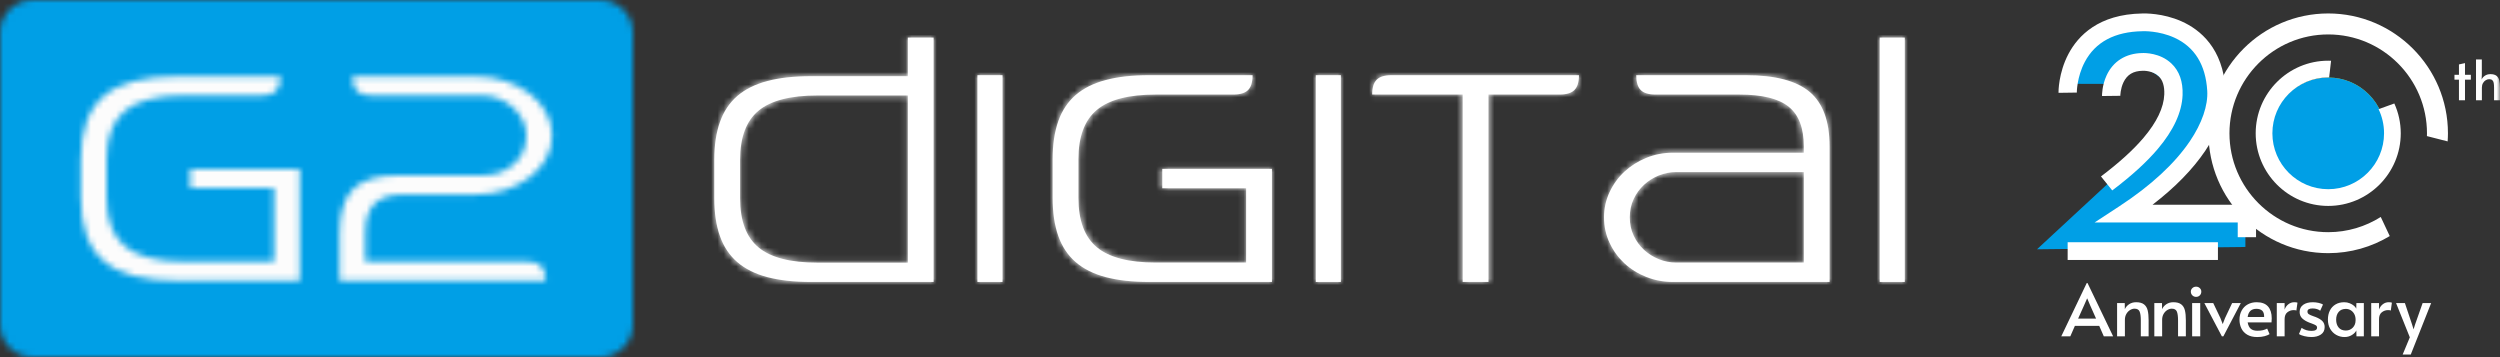
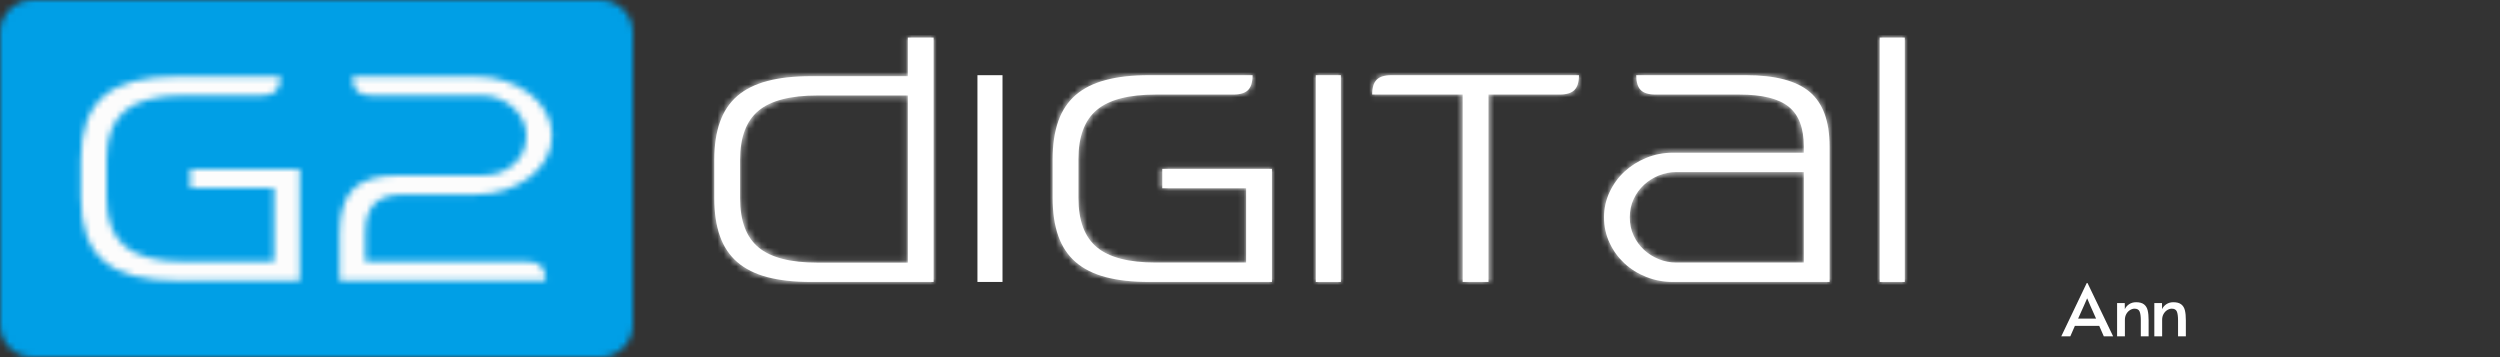
<svg xmlns="http://www.w3.org/2000/svg" xmlns:xlink="http://www.w3.org/1999/xlink" width="399px" height="57px" viewBox="0 0 399 57" version="1.1">
  <rect x="0" y="0" width="399" height="57" fill="#333333" stroke="none" />
  <title>G2 20th anniversary logo white</title>
  <defs>
    <path d="M30.884,0 L30.884,6.161 L15.442,6.161 C12.732,6.161 10.406,6.413 8.47,6.932 L8.47,6.932 C6.53,7.444 4.935,8.238 3.682,9.313 L3.682,9.313 C2.43,10.393 1.504,11.78 0.901,13.472 L0.901,13.472 C0.298,15.165 0,17.177 0,19.501 L0,19.501 L0,25.656 C0,27.986 0.298,29.996 0.901,31.689 L0.901,31.689 C1.504,33.381 2.43,34.764 3.682,35.843 L3.682,35.843 C4.935,36.923 6.53,37.717 8.47,38.23 L8.47,38.23 C10.406,38.744 12.732,39 15.442,39 L15.442,39 L35,39 L35,0 L30.884,0 Z M7.052,33.481 C5.096,31.86 4.118,29.251 4.118,25.656 L4.118,25.656 L4.118,19.501 C4.118,15.911 5.096,13.301 7.052,11.676 L7.052,11.676 C9.006,10.05 12.148,9.237 16.471,9.237 L16.471,9.237 L30.884,9.237 L30.884,35.92 L16.471,35.92 C12.148,35.92 9.006,35.107 7.052,33.481 L7.052,33.481 Z" id="path-1" />
    <polygon id="path-3" points="0 0 4 0 4 33 0 33" />
    <path d="M15.442,0 C12.728,0 10.403,0.253 8.467,0.775 L8.467,0.775 C6.525,1.289 4.931,2.088 3.678,3.168 L3.678,3.168 C2.425,4.252 1.499,5.646 0.903,7.347 L0.903,7.347 C0.299,9.048 0,11.07 0,13.405 L0,13.405 L0,19.591 C0,21.932 0.299,23.952 0.903,25.653 L0.903,25.653 C1.499,27.354 2.425,28.744 3.678,29.828 L3.678,29.828 C4.931,30.912 6.525,31.711 8.467,32.227 L8.467,32.227 C10.403,32.743 12.728,33 15.442,33 L15.442,33 L35,33 L35,14.952 L17.498,14.952 L17.498,18.043 L30.881,18.043 L30.881,29.905 L16.473,29.905 C12.149,29.905 9.007,29.088 7.052,27.454 L7.052,27.454 C5.096,25.825 4.119,23.203 4.119,19.591 L4.119,19.591 L4.119,13.405 C4.119,9.798 5.096,7.175 7.052,5.542 L7.052,5.542 C9.007,3.908 12.149,3.091 16.473,3.091 L16.473,3.091 L28.825,3.091 C29.922,3.091 30.709,2.853 31.194,2.37 L31.194,2.37 C31.668,1.887 31.91,1.1 31.91,0 L31.91,0 L15.442,0 Z" id="path-5" />
    <polygon id="path-7" points="0 0 4 0 4 33 0 33" />
    <path d="M3.095,0 C1.992,0 1.203,0.239 0.722,0.721 L0.722,0.721 C0.237,1.204 0,1.991 0,3.091 L0,3.091 L14.439,3.091 L14.439,33 L18.561,33 L18.561,3.091 L29.905,3.091 C31.004,3.091 31.797,2.853 32.277,2.37 L32.277,2.37 C32.763,1.887 33,1.1 33,0 L33,0 L3.095,0 Z" id="path-9" />
    <path d="M5.144,0 C5.144,1.1 5.381,1.887 5.86,2.37 L5.86,2.37 C6.344,2.853 7.126,3.091 8.226,3.091 L8.226,3.091 L21.598,3.091 C25.236,3.091 27.858,3.736 29.47,5.026 L29.47,5.026 C31.083,6.315 31.883,8.422 31.883,11.342 L31.883,11.342 L31.883,12.373 L11.005,12.373 C9.498,12.373 8.076,12.65 6.738,13.2 L6.738,13.2 C5.401,13.748 4.234,14.489 3.239,15.417 L3.239,15.417 C2.247,16.343 1.455,17.436 0.877,18.688 L0.877,18.688 C0.293,19.944 0,21.277 0,22.687 L0,22.687 C0,24.135 0.293,25.481 0.877,26.733 L0.877,26.733 C1.455,27.988 2.247,29.079 3.239,30.01 L3.239,30.01 C4.234,30.936 5.401,31.668 6.738,32.198 L6.738,32.198 C8.076,32.733 9.498,33 11.005,33 L11.005,33 L36,33 L36,11.342 C36,7.357 34.947,4.467 32.837,2.681 L32.837,2.681 C30.728,0.893 27.326,0 22.627,0 L22.627,0 L5.144,0 Z M8.744,29.364 C7.853,29.002 7.065,28.506 6.378,27.87 L6.378,27.87 C5.69,27.234 5.144,26.476 4.731,25.6 L4.731,25.6 C4.32,24.721 4.116,23.752 4.116,22.687 L4.116,22.687 C4.116,21.622 4.32,20.652 4.731,19.772 L4.731,19.772 C5.144,18.894 5.69,18.139 6.378,17.503 L6.378,17.503 C7.065,16.867 7.853,16.371 8.744,16.009 L8.744,16.009 C9.636,15.645 10.56,15.468 11.521,15.468 L11.521,15.468 L31.883,15.468 L31.883,29.905 L11.521,29.905 C10.56,29.905 9.636,29.722 8.744,29.364 L8.744,29.364 Z" id="path-11" />
    <polygon id="path-13" points="0 0 4 0 4 39 0 39" />
    <path d="M5.123,0 C2.321,0.057 0.058,2.284 0,5.039 L0,5.039 L0,51.961 C0.058,54.756 2.38,57 5.233,57 L5.233,57 L95.766,57 C98.656,57 101,54.698 101,51.852 L101,51.852 L101,5.147 C101,2.342 98.715,0.058 95.876,0 L95.876,0 L5.123,0 Z M56.971,14.542 C56.492,14.065 56.25,13.287 56.25,12.197 L56.25,12.197 L75.828,12.197 C77.538,12.197 79.139,12.447 80.632,12.939 L80.632,12.939 C82.123,13.43 83.422,14.103 84.534,14.948 L84.534,14.948 C85.649,15.798 86.519,16.803 87.155,17.955 L87.155,17.955 C87.789,19.111 88.107,20.333 88.107,21.626 L88.107,21.626 C88.107,22.947 87.789,24.179 87.155,25.317 L87.155,25.317 C86.519,26.453 85.649,27.45 84.534,28.294 L84.534,28.294 C83.422,29.144 82.123,29.818 80.632,30.309 L80.632,30.309 C79.139,30.801 77.538,31.046 75.828,31.046 L75.828,31.046 L64.474,31.046 C62.313,31.046 60.751,31.531 59.774,32.499 L59.774,32.499 C58.799,33.467 58.306,35.019 58.306,37.156 L58.306,37.156 L58.306,41.743 L83.995,41.743 C85.093,41.743 85.88,41.98 86.358,42.455 L86.358,42.455 C86.837,42.933 87.078,43.711 87.078,44.8 L87.078,44.8 L54.199,44.8 L54.199,37.156 C54.199,33.934 54.924,31.597 56.382,30.154 L56.382,30.154 C57.837,28.714 60.192,27.992 63.446,27.992 L63.446,27.992 L76.856,27.992 C78.945,27.992 80.659,27.398 81.991,26.209 L81.991,26.209 C83.327,25.019 83.995,23.49 83.995,21.626 L83.995,21.626 C83.995,20.809 83.815,20.022 83.459,19.252 L83.459,19.252 C83.096,18.492 82.603,17.813 81.968,17.219 L81.968,17.219 C81.332,16.623 80.58,16.146 79.708,15.793 L79.708,15.793 C78.831,15.435 77.885,15.254 76.856,15.254 L76.856,15.254 L59.334,15.254 C58.239,15.254 57.454,15.02 56.971,14.542 L56.971,14.542 Z M21.348,44.038 C19.411,43.528 17.819,42.739 16.569,41.667 L16.569,41.667 C15.317,40.597 14.394,39.22 13.797,37.538 L13.797,37.538 C13.196,35.858 12.897,33.868 12.897,31.555 L12.897,31.555 L12.897,25.445 C12.897,23.136 13.196,21.139 13.797,19.46 L13.797,19.46 C14.394,17.775 15.317,16.403 16.569,15.33 L16.569,15.33 C17.819,14.263 19.411,13.471 21.348,12.966 L21.348,12.966 C23.28,12.451 25.602,12.197 28.307,12.197 L28.307,12.197 L44.749,12.197 C44.749,13.287 44.508,14.065 44.028,14.542 L44.028,14.542 C43.551,15.02 42.764,15.254 41.665,15.254 L41.665,15.254 L29.334,15.254 C25.02,15.254 21.888,16.062 19.936,17.675 L19.936,17.675 C17.986,19.289 17.005,21.876 17.005,25.445 L17.005,25.445 L17.005,31.555 C17.005,35.123 17.986,37.714 19.936,39.322 L19.936,39.322 C21.888,40.935 25.02,41.743 29.334,41.743 L29.334,41.743 L43.721,41.743 L43.721,30.026 L30.363,30.026 L30.363,26.973 L47.833,26.973 L47.833,44.8 L28.307,44.8 C25.602,44.8 23.28,44.546 21.348,44.038 L21.348,44.038 Z" id="path-15" />
-     <polygon id="path-17" points="0 59 400 59 400 0 0 0" />
  </defs>
  <g id="Page-1" stroke="none" stroke-width="1" fill="none" fill-rule="evenodd">
    <g id="G2-20th-anniversary-logo-white" transform="translate(-1, -1)">
      <polygon id="Fill-1" fill="#FCFCFC" points="6 52 95 52 95 7 6 7" />
      <polygon id="Stroke-2" stroke="#1D1D1B" stroke-width="1.275" points="6 52 95 52 95 7 6 7" />
      <path d="M130.443,46 C127.734,46 125.408,45.744 123.471,45.23 C121.531,44.717 119.936,43.923 118.684,42.843 C117.431,41.764 116.505,40.381 115.903,38.689 C115.299,36.996 115,34.986 115,32.656 L115,26.501 C115,24.175 115.299,22.165 115.903,20.472 C116.505,18.78 117.431,17.391 118.684,16.312 C119.936,15.238 121.531,14.444 123.471,13.931 C125.408,13.413 127.734,13.161 130.443,13.161 L145.886,13.161 L145.886,7 L150,7 L150,46 L130.443,46 Z M119.121,32.656 C119.121,36.25 120.098,38.86 122.053,40.481 C124.007,42.107 127.149,42.92 131.473,42.92 L145.886,42.92 L145.886,16.237 L131.473,16.237 C127.149,16.237 124.007,17.049 122.053,18.676 C120.098,20.301 119.121,22.911 119.121,26.501 L119.121,32.656 Z" id="Fill-3" fill="#FFFFFF" />
      <g id="Group-7" transform="translate(115, 7)">
        <mask id="mask-2" fill="white">
          <use xlink:href="#path-1" />
        </mask>
        <g id="Clip-6" />
        <polygon id="Fill-5" fill="#FFFFFF" mask="url(#mask-2)" points="-0.761 39.757 35.759 39.757 35.759 -0.755 -0.761 -0.755" />
      </g>
      <polygon id="Fill-8" fill="#FFFFFF" points="157 46 161 46 161 13 157 13" />
      <g id="Group-12" transform="translate(157, 13)">
        <mask id="mask-4" fill="white">
          <use xlink:href="#path-3" />
        </mask>
        <g id="Clip-11" />
-         <polygon id="Fill-10" fill="#FFFFFF" mask="url(#mask-4)" points="-0.739 33.76 4.739 33.76 4.739 -0.76 -0.739 -0.76" />
      </g>
      <path d="M204,46 L184.443,46 C181.728,46 179.403,45.743 177.467,45.227 C175.525,44.711 173.931,43.912 172.678,42.828 C171.425,41.744 170.499,40.354 169.901,38.653 C169.299,36.952 169,34.932 169,32.591 L169,26.405 C169,24.068 169.299,22.048 169.901,20.347 C170.499,18.646 171.425,17.251 172.678,16.167 C173.931,15.088 175.525,14.289 177.467,13.773 C179.403,13.253 181.728,13 184.443,13 L200.91,13 C200.91,14.098 200.669,14.887 200.194,15.37 C199.71,15.851 198.922,16.091 197.826,16.091 L185.473,16.091 C181.149,16.091 178.007,16.907 176.052,18.542 C174.098,20.175 173.119,22.798 173.119,26.405 L173.119,32.591 C173.119,36.202 174.098,38.825 176.052,40.454 C178.007,42.088 181.149,42.905 185.473,42.905 L199.881,42.905 L199.881,31.043 L186.498,31.043 L186.498,27.952 L204,27.952 L204,46 Z" id="Fill-13" fill="#FFFFFF" />
      <g id="Group-17" transform="translate(169, 13)">
        <mask id="mask-6" fill="white">
          <use xlink:href="#path-5" />
        </mask>
        <g id="Clip-16" />
        <polygon id="Fill-15" fill="#FFFFFF" mask="url(#mask-6)" points="-0.761 33.76 35.759 33.76 35.759 -0.76 -0.761 -0.76" />
      </g>
      <polygon id="Fill-18" fill="#FFFFFF" points="211 46 215 46 215 13 211 13" />
      <g id="Group-22" transform="translate(211, 13)">
        <mask id="mask-8" fill="white">
          <use xlink:href="#path-7" />
        </mask>
        <g id="Clip-21" />
        <polygon id="Fill-20" fill="#FFFFFF" mask="url(#mask-8)" points="-0.737 33.76 4.74 33.76 4.74 -0.76 -0.737 -0.76" />
      </g>
      <path d="M234.439,46 L234.439,16.091 L220,16.091 C220,14.991 220.237,14.204 220.722,13.721 C221.203,13.238 221.992,13 223.094,13 L253,13 C253,14.098 252.763,14.887 252.278,15.37 C251.797,15.851 251.004,16.091 249.905,16.091 L238.561,16.091 L238.561,46 L234.439,46 Z" id="Fill-23" fill="#FFFFFF" />
      <g id="Group-27" transform="translate(220, 13)">
        <mask id="mask-10" fill="white">
          <use xlink:href="#path-9" />
        </mask>
        <g id="Clip-26" />
        <polygon id="Fill-25" fill="#FFFFFF" mask="url(#mask-10)" points="-0.762 33.76 33.762 33.76 33.762 -0.76 -0.762 -0.76" />
      </g>
      <path d="M293,46 L268.006,46 C266.498,46 265.075,45.733 263.738,45.198 C262.401,44.667 261.234,43.936 260.239,43.01 C259.247,42.078 258.455,40.989 257.877,39.733 C257.293,38.481 257,37.133 257,35.686 C257,34.277 257.293,32.944 257.877,31.688 C258.455,30.436 259.247,29.342 260.239,28.416 C261.234,27.489 262.401,26.748 263.738,26.199 C265.075,25.65 266.498,25.373 268.006,25.373 L288.884,25.373 L288.884,24.341 C288.884,21.422 288.083,19.315 286.47,18.026 C284.858,16.735 282.236,16.091 278.599,16.091 L265.228,16.091 C264.127,16.091 263.345,15.851 262.86,15.37 C262.381,14.887 262.144,14.098 262.144,13 L279.628,13 C284.328,13 287.728,13.893 289.837,15.679 C291.948,17.467 293,20.357 293,24.341 L293,46 Z M288.884,42.905 L288.884,28.468 L268.523,28.468 C267.56,28.468 266.635,28.645 265.744,29.007 C264.853,29.371 264.065,29.867 263.378,30.503 C262.69,31.139 262.144,31.893 261.733,32.772 C261.32,33.652 261.116,34.621 261.116,35.686 C261.116,36.751 261.32,37.721 261.733,38.6 C262.144,39.474 262.69,40.234 263.378,40.87 C264.065,41.504 264.853,42.001 265.744,42.364 C266.635,42.723 267.56,42.905 268.523,42.905 L288.884,42.905 Z" id="Fill-28" fill="#FFFFFF" />
      <g id="Group-32" transform="translate(257, 13)">
        <mask id="mask-12" fill="white">
          <use xlink:href="#path-11" />
        </mask>
        <g id="Clip-31" />
        <polygon id="Fill-30" fill="#FFFFFF" mask="url(#mask-12)" points="-0.76 33.76 36.76 33.76 36.76 -0.76 -0.76 -0.76" />
      </g>
      <polygon id="Fill-33" fill="#FFFFFF" points="301 46 305 46 305 7 301 7" />
      <g id="Group-37" transform="translate(301, 7)">
        <mask id="mask-14" fill="white">
          <use xlink:href="#path-13" />
        </mask>
        <g id="Clip-36" />
        <polygon id="Fill-35" fill="#FFFFFF" mask="url(#mask-14)" points="-0.739 39.756 4.739 39.756 4.739 -0.756 -0.739 -0.756" />
      </g>
      <g id="Group-40" transform="translate(1, 1)">
        <mask id="mask-16" fill="white">
          <use xlink:href="#path-15" />
        </mask>
        <g id="Clip-39" />
        <polygon id="Fill-38" fill="#009FE6" mask="url(#mask-16)" points="-0.759 57.75 101.759 57.75 101.759 -0.75 -0.759 -0.75" />
      </g>
      <g id="Group-66">
        <path d="M333.592,49.79 L332.669,51.847 L335.531,51.847 L334.619,49.801 L334.123,48.635 L334.1,48.635 L333.592,49.79 Z M334.17,46.175 L338.254,54.675 L336.765,54.675 L336.038,53.012 L332.15,53.012 L331.424,54.675 L329.98,54.675 L334.042,46.175 L334.17,46.175 Z" id="Fill-41" fill="#FFFFFF" />
        <path d="M338.888,49.374 L340.112,49.374 L340.122,50.345 C340.27,50.021 340.5,49.755 340.815,49.547 C341.131,49.34 341.5,49.235 341.923,49.235 C342.468,49.235 342.889,49.349 343.182,49.575 C343.473,49.803 343.669,50.121 343.768,50.53 C343.869,50.938 343.92,51.469 343.92,52.123 L343.92,54.676 L342.674,54.676 L342.674,52.159 C342.674,51.488 342.608,51.004 342.476,50.708 C342.345,50.412 342.076,50.264 341.668,50.264 C341.438,50.264 341.203,50.335 340.966,50.478 C340.727,50.62 340.529,50.826 340.371,51.095 C340.214,51.365 340.134,51.681 340.134,52.042 L340.134,54.676 L338.888,54.676 L338.888,49.374 Z" id="Fill-43" fill="#FFFFFF" />
        <path d="M344.83,49.374 L346.055,49.374 L346.064,50.345 C346.212,50.021 346.442,49.755 346.757,49.547 C347.074,49.34 347.442,49.235 347.865,49.235 C348.411,49.235 348.831,49.349 349.124,49.575 C349.416,49.803 349.612,50.121 349.71,50.53 C349.812,50.938 349.862,51.469 349.862,52.123 L349.862,54.676 L348.616,54.676 L348.616,52.159 C348.616,51.488 348.55,51.004 348.419,50.708 C348.287,50.412 348.019,50.264 347.611,50.264 C347.381,50.264 347.145,50.335 346.908,50.478 C346.67,50.62 346.471,50.826 346.314,51.095 C346.156,51.365 346.077,51.681 346.077,52.042 L346.077,54.676 L344.83,54.676 L344.83,49.374 Z" id="Fill-45" fill="#FFFFFF" />
        <mask id="mask-18" fill="white">
          <use xlink:href="#path-17" />
        </mask>
        <g id="Clip-48" />
        <path d="M350.865,54.676 L352.157,54.676 L352.157,49.374 L350.865,49.374 L350.865,54.676 Z M350.899,48.139 C350.738,47.977 350.657,47.777 350.657,47.538 C350.657,47.321 350.738,47.138 350.899,46.983 C351.061,46.829 351.261,46.752 351.499,46.752 C351.731,46.752 351.925,46.829 352.088,46.983 C352.25,47.138 352.329,47.321 352.329,47.538 C352.329,47.777 352.251,47.977 352.094,48.139 C351.936,48.3 351.738,48.381 351.499,48.381 C351.261,48.381 351.061,48.3 350.899,48.139 L350.899,48.139 Z" id="Fill-47" fill="#FFFFFF" mask="url(#mask-18)" />
        <polygon id="Fill-49" fill="#FFFFFF" mask="url(#mask-18)" points="352.815 49.374 354.234 49.374 355.376 51.765 355.746 52.723 356.115 51.765 357.246 49.374 358.63 49.374 355.85 54.676 355.608 54.676" />
-         <path d="M362.357,51.592 C362.365,51.115 362.261,50.777 362.044,50.581 C361.829,50.385 361.523,50.287 361.123,50.287 C360.315,50.287 359.849,50.721 359.726,51.592 L362.357,51.592 Z M359.656,54.416 C359.234,54.165 358.922,53.831 358.723,53.411 C358.522,52.992 358.422,52.532 358.422,52.031 C358.422,51.468 358.54,50.976 358.774,50.553 C359.01,50.129 359.334,49.804 359.749,49.576 C360.164,49.349 360.634,49.235 361.157,49.235 C361.972,49.235 362.577,49.461 362.974,49.911 C363.37,50.362 363.569,50.995 363.569,51.811 C363.569,52.02 363.557,52.235 363.533,52.458 L359.726,52.458 C359.811,52.929 359.978,53.267 360.227,53.476 C360.478,53.683 360.827,53.787 361.272,53.787 C361.642,53.787 361.945,53.757 362.184,53.694 C362.422,53.632 362.642,53.548 362.842,53.44 L363.222,54.33 C363.029,54.453 362.769,54.56 362.439,54.652 C362.106,54.745 361.706,54.792 361.238,54.792 C360.608,54.792 360.081,54.667 359.656,54.416 L359.656,54.416 Z" id="Fill-50" fill="#FFFFFF" mask="url(#mask-18)" />
+         <path d="M362.357,51.592 C362.365,51.115 362.261,50.777 362.044,50.581 C361.829,50.385 361.523,50.287 361.123,50.287 C360.315,50.287 359.849,50.721 359.726,51.592 L362.357,51.592 Z M359.656,54.416 C359.234,54.165 358.922,53.831 358.723,53.411 C358.522,52.992 358.422,52.532 358.422,52.031 C358.422,51.468 358.54,50.976 358.774,50.553 C359.01,50.129 359.334,49.804 359.749,49.576 C360.164,49.349 360.634,49.235 361.157,49.235 C361.972,49.235 362.577,49.461 362.974,49.911 C363.37,50.362 363.569,50.995 363.569,51.811 C363.569,52.02 363.557,52.235 363.533,52.458 L359.726,52.458 C360.478,53.683 360.827,53.787 361.272,53.787 C361.642,53.787 361.945,53.757 362.184,53.694 C362.422,53.632 362.642,53.548 362.842,53.44 L363.222,54.33 C363.029,54.453 362.769,54.56 362.439,54.652 C362.106,54.745 361.706,54.792 361.238,54.792 C360.608,54.792 360.081,54.667 359.656,54.416 L359.656,54.416 Z" id="Fill-50" fill="#FFFFFF" mask="url(#mask-18)" />
        <path d="M364.376,49.374 L365.623,49.374 L365.623,50.413 C365.746,50.059 365.946,49.774 366.223,49.559 C366.499,49.344 366.814,49.235 367.169,49.235 C367.415,49.235 367.584,49.259 367.676,49.305 L367.503,50.564 C367.433,50.517 367.284,50.494 367.052,50.494 C366.691,50.494 366.362,50.611 366.066,50.841 C365.771,51.073 365.623,51.441 365.623,51.95 L365.623,54.676 L364.376,54.676 L364.376,49.374 Z" id="Fill-51" fill="#FFFFFF" mask="url(#mask-18)" />
        <path d="M368.766,54.647 C368.37,54.551 368.088,54.437 367.918,54.306 L368.335,53.324 C368.795,53.648 369.322,53.81 369.915,53.81 C370.507,53.81 370.803,53.637 370.803,53.29 C370.803,53.136 370.741,53.017 370.619,52.932 C370.496,52.847 370.277,52.747 369.96,52.632 L369.523,52.47 C369.06,52.285 368.695,52.064 368.426,51.805 C368.158,51.547 368.022,51.207 368.022,50.784 C368.022,50.298 368.213,49.918 368.593,49.646 C368.974,49.373 369.484,49.236 370.122,49.236 C370.438,49.236 370.746,49.27 371.052,49.34 C371.356,49.408 371.589,49.498 371.75,49.605 L371.3,50.599 C371.198,50.498 371.039,50.412 370.82,50.338 C370.601,50.265 370.356,50.228 370.088,50.228 C369.541,50.228 369.269,50.394 369.269,50.726 C369.269,50.91 369.341,51.051 369.488,51.147 C369.634,51.244 369.873,51.35 370.204,51.465 C370.233,51.473 370.353,51.514 370.561,51.591 C371.053,51.784 371.419,52.004 371.657,52.251 C371.895,52.497 372.015,52.813 372.015,53.197 C372.015,53.722 371.817,54.118 371.42,54.388 C371.023,54.657 370.522,54.791 369.915,54.791 C369.545,54.791 369.163,54.743 368.766,54.647" id="Fill-52" fill="#FFFFFF" mask="url(#mask-18)" />
-         <path d="M376.503,53.296 C376.803,52.991 376.952,52.594 376.952,52.1 L376.952,52.019 C376.952,51.689 376.884,51.391 376.746,51.129 C376.607,50.868 376.418,50.665 376.18,50.518 C375.942,50.371 375.68,50.299 375.395,50.299 C374.904,50.299 374.523,50.459 374.253,50.778 C373.983,51.096 373.85,51.511 373.85,52.019 C373.85,52.535 373.982,52.953 374.248,53.272 C374.513,53.592 374.895,53.752 375.395,53.752 C375.835,53.752 376.203,53.6 376.503,53.296 M373.867,54.451 C373.463,54.224 373.14,53.9 372.897,53.481 C372.655,53.061 372.534,52.57 372.534,52.008 C372.534,51.453 372.64,50.968 372.852,50.552 C373.063,50.137 373.364,49.813 373.757,49.583 C374.149,49.351 374.61,49.236 375.142,49.236 C375.449,49.236 375.738,49.289 376.007,49.398 C376.276,49.505 376.503,49.639 376.688,49.795 C376.873,49.953 376.995,50.109 377.057,50.264 L377.08,49.374 L378.269,49.374 L378.269,54.676 L377.092,54.676 L377.069,53.74 C376.937,54.018 376.7,54.262 376.354,54.473 C376.007,54.686 375.618,54.791 375.188,54.791 C374.71,54.791 374.271,54.678 373.867,54.451" id="Fill-53" fill="#FFFFFF" mask="url(#mask-18)" />
        <path d="M379.446,49.374 L380.692,49.374 L380.692,50.413 C380.815,50.059 381.015,49.774 381.292,49.559 C381.568,49.344 381.883,49.235 382.238,49.235 C382.485,49.235 382.653,49.259 382.745,49.305 L382.572,50.564 C382.502,50.517 382.353,50.494 382.122,50.494 C381.76,50.494 381.431,50.611 381.136,50.841 C380.84,51.073 380.692,51.441 380.692,51.95 L380.692,54.676 L379.446,54.676 L379.446,49.374 Z" id="Fill-54" fill="#FFFFFF" mask="url(#mask-18)" />
        <polygon id="Fill-55" fill="#FFFFFF" mask="url(#mask-18)" points="385.607 54.838 383.413 49.374 384.823 49.374 385.952 52.747 386.206 53.567 386.461 52.747 387.649 49.374 389.009 49.374 385.757 57.587 384.464 57.587" />
        <polygon id="Fill-56" fill="#FFFFFF" mask="url(#mask-18)" points="393.448 13.717 392.733 13.717 392.733 12.938 393.448 12.938 393.448 11.283 394.412 11.071 394.412 12.938 395.349 12.938 395.349 13.717 394.412 13.717 394.412 17 393.448 17" />
        <path d="M396.171,10.495 L397.099,10.495 L397.099,12.938 L397.064,13.691 C397.175,13.443 397.355,13.237 397.603,13.075 C397.851,12.913 398.139,12.832 398.47,12.832 C398.888,12.832 399.21,12.919 399.433,13.093 C399.658,13.267 399.807,13.511 399.885,13.824 C399.962,14.136 400,14.543 400,15.044 L400,17 L399.052,17 L399.052,15.036 C399.052,14.694 399.034,14.426 398.996,14.231 C398.958,14.036 398.881,13.888 398.766,13.788 C398.651,13.688 398.484,13.637 398.266,13.637 C398.089,13.637 397.911,13.691 397.732,13.796 C397.551,13.903 397.402,14.058 397.284,14.261 C397.168,14.465 397.109,14.705 397.109,14.982 L397.109,17 L396.171,17 L396.171,10.495 Z" id="Fill-57" fill="#FFFFFF" mask="url(#mask-18)" />
        <path d="M372.584,38.055 C363.893,38.055 356.822,30.976 356.822,22.275 C356.822,13.575 363.893,6.496 372.584,6.496 C381.276,6.496 388.347,13.575 388.347,22.275 C388.347,22.425 388.34,22.572 388.336,22.72 L391.643,23.567 C391.672,23.139 391.693,22.71 391.693,22.275 C391.693,11.728 383.12,3.147 372.584,3.147 C362.048,3.147 353.476,11.728 353.476,22.275 C353.476,32.823 362.048,41.404 372.584,41.404 C376.173,41.404 379.532,40.406 382.404,38.677 L380.969,35.627 C378.539,37.162 375.664,38.055 372.584,38.055" id="Fill-58" fill="#FFFFFF" mask="url(#mask-18)" />
        <path d="M381.738,22.533 C381.738,27.594 377.64,31.696 372.585,31.696 C367.528,31.696 363.431,27.594 363.431,22.533 C363.431,17.473 367.528,13.37 372.585,13.37 C377.64,13.37 381.738,17.473 381.738,22.533" id="Fill-59" fill="#D7BE0F" mask="url(#mask-18)" />
        <path d="M381.738,22.533 C381.738,27.594 377.64,31.696 372.585,31.696 C367.528,31.696 363.431,27.594 363.431,22.533 C363.431,17.473 367.528,13.37 372.585,13.37 C377.64,13.37 381.738,17.473 381.738,22.533" id="Fill-60" fill="#009FE6" mask="url(#mask-18)" />
        <path d="M380.621,18.424 C381.181,19.591 381.494,20.897 381.494,22.275 C381.494,27.194 377.498,31.195 372.584,31.195 C367.671,31.195 363.673,27.194 363.673,22.275 C363.673,17.357 367.671,13.355 372.584,13.355 C372.633,13.355 372.683,13.358 372.732,13.359 L373.039,10.698 C372.888,10.693 372.737,10.687 372.584,10.687 C366.202,10.687 361.008,15.885 361.008,22.275 C361.008,28.666 366.202,33.865 372.584,33.865 C378.967,33.865 384.161,28.666 384.161,22.275 C384.161,20.579 383.791,18.968 383.134,17.514 L380.621,18.424 Z" id="Fill-61" fill="#FFFFFF" mask="url(#mask-18)" />
        <path d="M331.346,14.375 L337.984,14.393 C337.984,14.393 338.138,11.117 340.771,11.33 C343.406,11.542 350.691,14.08 346.291,21.944 L338.644,29.171 L326.102,40.788 L359.365,40.414 L359.365,35.374 L342.55,35.3 L350.141,26.666 L354.542,19.046 L354.542,12.013 C354.542,12.013 352.066,7.429 350.527,6.576 C348.986,5.725 341.449,2.051 336.059,6.31 C330.668,10.57 331.346,14.375 331.346,14.375" id="Fill-62" fill="#009FE6" mask="url(#mask-18)" />
        <path d="M361.064,38.855 L358.142,38.855 L358.142,36.501 L335.304,36.501 L339.257,33.914 C344.287,30.619 348.071,27.127 350.505,23.534 C352.433,20.684 353.418,17.827 353.276,15.488 C353.024,11.345 351.265,8.497 348.052,7.023 C345.548,5.874 343.037,5.98 343.012,5.981 L342.957,5.983 C338.521,6.049 335.416,7.702 333.729,10.895 C332.458,13.299 332.458,15.751 332.458,15.775 L329.537,15.816 C329.534,15.688 329.508,12.667 331.127,9.605 C332.651,6.722 335.927,3.264 342.889,3.153 C343.261,3.138 346.173,3.065 349.186,4.412 C352.159,5.74 355.79,8.713 356.193,15.321 C356.375,18.307 355.253,21.683 352.948,25.086 C350.942,28.048 348.126,30.925 344.55,33.671 L361.064,33.671 L361.064,38.855 Z" id="Fill-63" fill="#FFFFFF" mask="url(#mask-18)" />
        <path d="M338.113,31.392 L336.314,29.16 C339.239,26.949 341.46,24.934 343.105,22.997 C345.224,20.5 346.34,18.168 346.419,16.066 C346.468,14.761 346.17,13.787 345.53,13.172 C344.594,12.27 343.123,12.292 343.02,12.294 L342.984,12.297 L342.966,12.297 C341.467,12.323 340.496,12.907 339.907,14.134 C339.407,15.182 339.403,16.285 339.403,16.296 L339.403,16.29 L336.482,16.325 C336.479,16.157 336.48,14.636 337.205,13.054 C338.24,10.793 340.257,9.519 342.888,9.467 C343.303,9.448 345.747,9.418 347.559,11.134 C348.821,12.33 349.421,14.025 349.34,16.17 C349.236,18.907 347.897,21.808 345.361,24.796 C343.579,26.895 341.208,29.053 338.113,31.392" id="Fill-64" fill="#FFFFFF" mask="url(#mask-18)" />
        <polygon id="Fill-65" fill="#FFFFFF" mask="url(#mask-18)" points="330.997 42.491 354.982 42.491 354.982 39.66 330.997 39.66" />
      </g>
    </g>
  </g>
</svg>